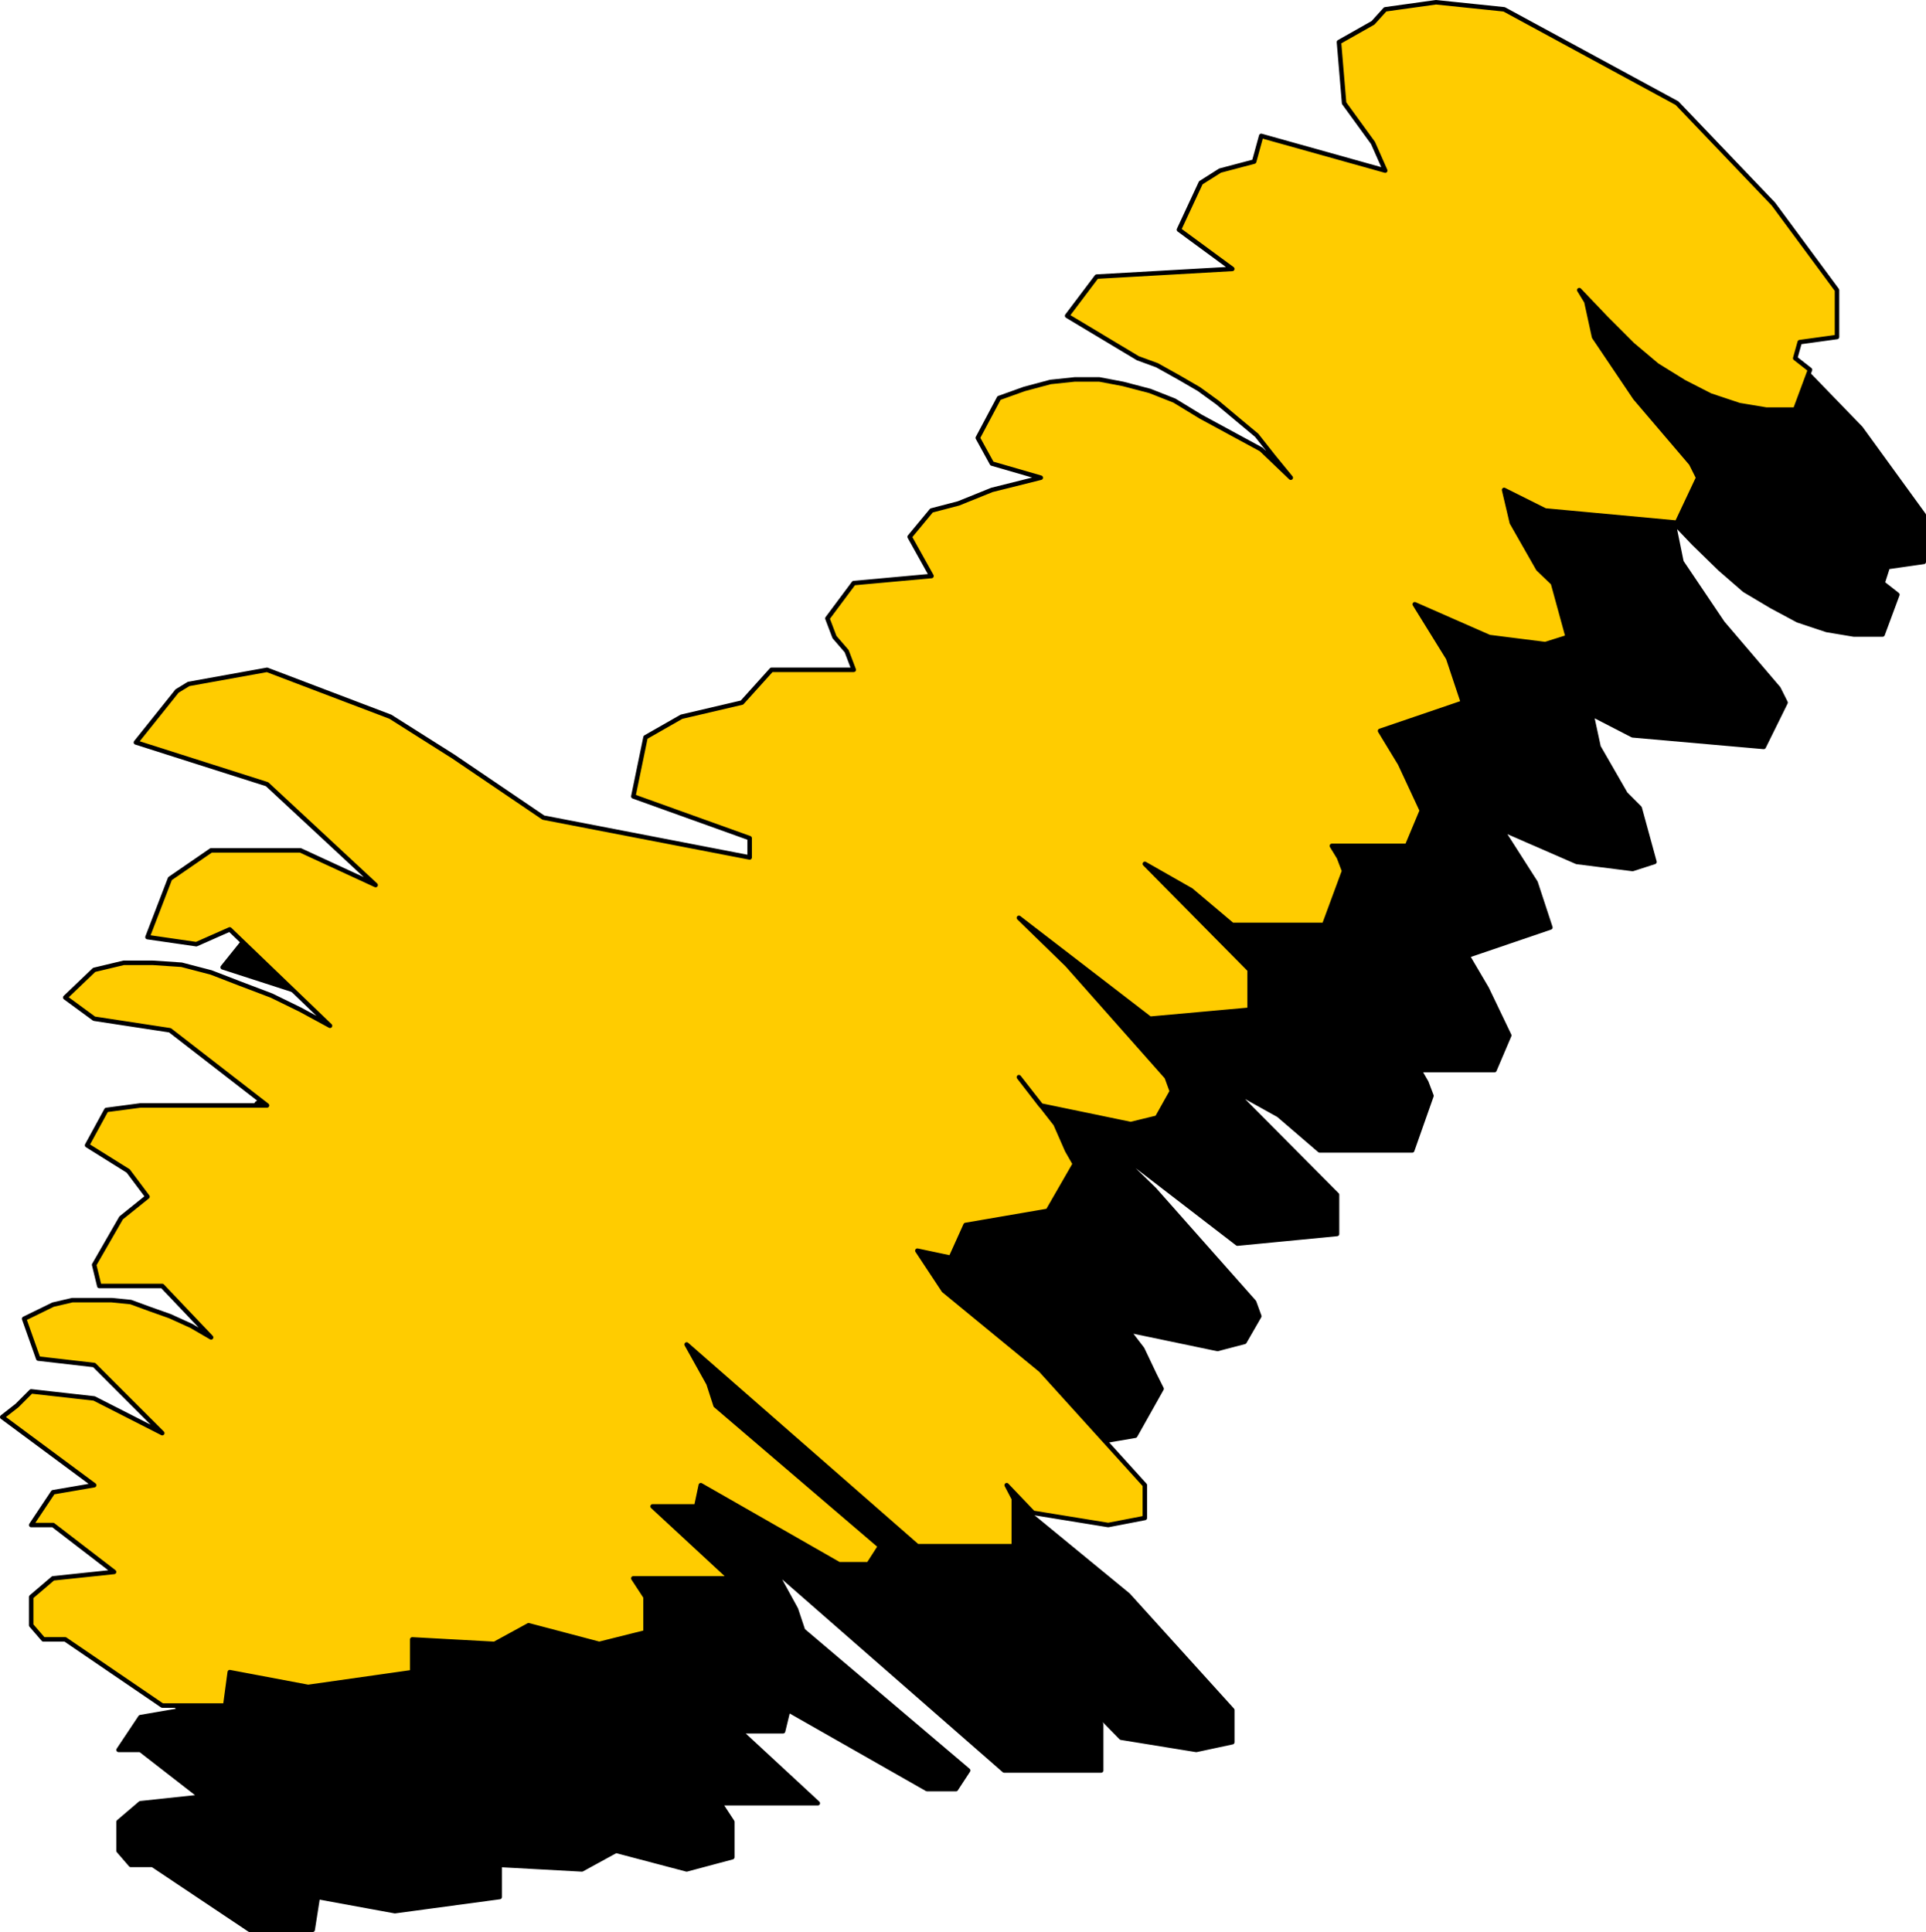
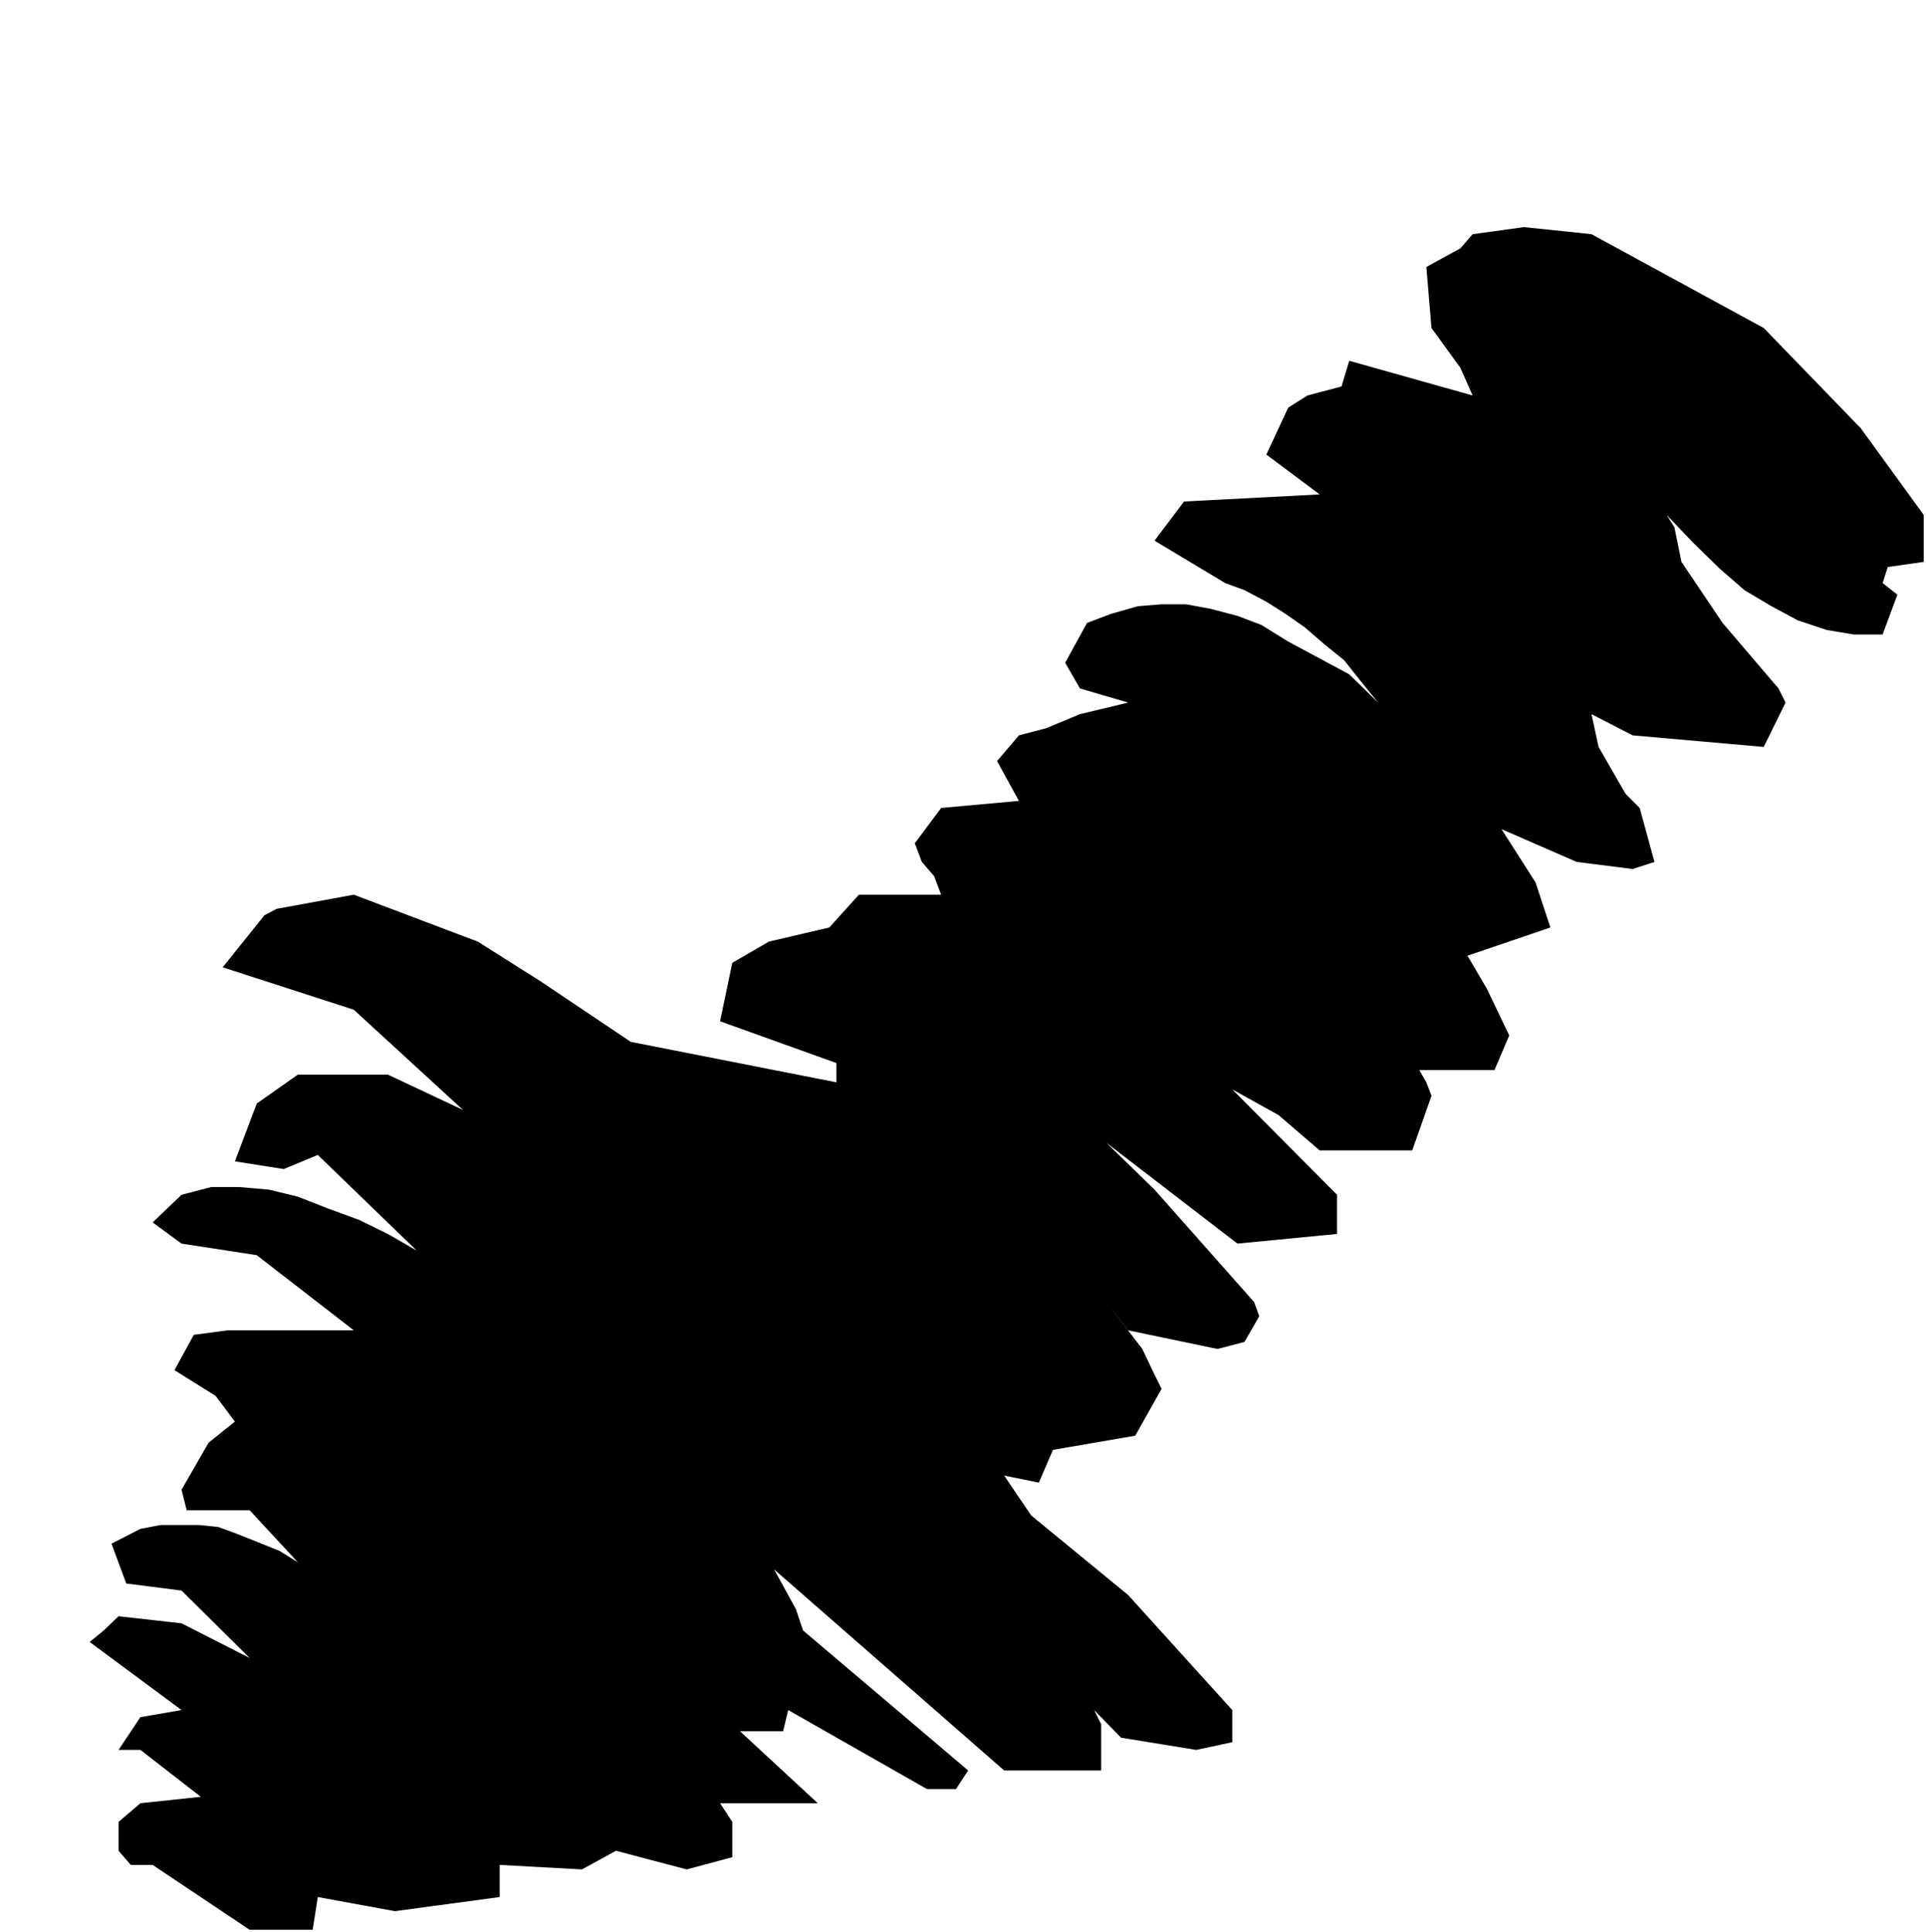
<svg xmlns="http://www.w3.org/2000/svg" xmlns:ns1="http://sodipodi.sourceforge.net/DTD/sodipodi-0.dtd" xmlns:ns2="http://www.inkscape.org/namespaces/inkscape" version="1.0" width="128.142mm" height="128.556mm" id="svg4" ns1:docname="Arrow 0078.wmf">
  <ns1:namedview id="namedview4" pagecolor="#ffffff" bordercolor="#000000" borderopacity="0.25" ns2:showpageshadow="2" ns2:pageopacity="0.0" ns2:pagecheckerboard="0" ns2:deskcolor="#d1d1d1" ns2:document-units="mm" />
  <defs id="defs1">
    <pattern id="WMFhbasepattern" patternUnits="userSpaceOnUse" width="6" height="6" x="0" y="0" />
  </defs>
  <path style="fill:#000000;fill-opacity:1;fill-rule:evenodd;stroke:none" d="m 483.749,141.304 -9.05,1.293 -1.293,4.04 3.717,2.909 -3.717,10.018 h -7.272 l -6.787,-1.131 -7.272,-2.424 -6.626,-3.555 -6.787,-4.04 -6.141,-5.332 -6.626,-6.463 -6.787,-7.11 1.939,3.07 1.778,8.725 10.342,15.35 14.059,16.481 1.778,3.555 -5.494,11.149 -32.966,-2.909 -10.342,-5.332 1.778,8.241 6.787,11.796 3.555,3.555 3.717,13.573 -5.494,1.777 -14.059,-1.777 -18.907,-8.241 8.565,13.411 3.717,11.311 -20.846,7.11 4.848,8.241 5.656,11.796 -3.717,8.725 h -18.907 l 1.778,3.07 1.293,3.393 -4.848,13.735 h -23.27 l -10.342,-8.887 -11.635,-6.463 26.341,26.5 v 9.857 l -25.048,2.424 -32.966,-25.369 12.12,11.796 25.048,28.277 1.293,3.555 -3.717,6.463 -6.787,1.777 -22.462,-4.686 -5.494,-7.11 9.05,11.796 3.07,6.463 1.778,3.555 -6.626,11.796 -20.685,3.555 -3.555,8.241 -8.726,-1.777 6.787,10.018 24.402,20.036 26.179,28.923 v 8.079 l -9.05,1.939 -18.907,-3.07 -6.787,-6.948 1.778,3.555 v 11.634 h -24.402 l -57.853,-50.576 5.494,10.018 1.778,5.332 41.531,35.225 -3.07,4.686 h -7.272 l -34.906,-19.875 -1.293,5.332 h -10.827 l 19.554,18.097 h -24.563 l 3.07,4.686 v 8.887 l -11.474,3.07 -17.776,-4.686 -8.565,4.686 -20.685,-1.131 v 8.079 l -26.341,3.555 -19.392,-3.555 -1.293,8.241 H 73.124 62.781 L 38.38,468.995 h -5.494 l -3.07,-3.555 V 458.169 l 5.494,-4.686 15.19,-1.616 -15.19,-11.796 h -5.494 l 5.494,-8.241 10.342,-1.777 -23.109,-17.128 3.555,-2.908 3.717,-3.555 15.837,1.777 17.13,8.725 -17.13,-16.966 -13.898,-1.777 -3.717,-10.018 7.272,-3.716 5.01,-0.969 h 4.686 5.01 l 4.848,0.485 4.848,1.777 4.848,1.939 5.656,2.262 4.686,2.909 -12.12,-13.088 H 46.945 l -1.293,-5.171 6.787,-11.796 6.626,-5.332 -4.848,-6.463 -10.342,-6.463 4.848,-8.887 8.565,-1.131 h 31.674 l -24.402,-18.905 -18.907,-2.909 -7.272,-5.332 7.272,-6.948 7.434,-1.939 h 7.11 l 7.434,0.646 7.272,1.777 7.434,2.909 7.918,2.908 7.272,3.555 7.272,4.201 -24.886,-24.076 -8.565,3.555 -12.282,-1.939 5.494,-14.542 10.342,-7.271 h 5.01 17.614 L 116.433,279.135 88.961,253.928 55.994,243.263 l 10.504,-13.088 3.07,-1.616 19.392,-3.555 31.189,11.796 15.837,10.018 22.624,15.189 51.712,10.18 v -4.848 l -29.25,-10.503 3.07,-14.704 9.211,-5.332 15.19,-3.555 7.434,-8.241 h 20.685 l -1.778,-4.686 -3.07,-3.555 -1.778,-4.686 6.626,-8.887 19.554,-1.777 -5.494,-10.018 5.494,-6.463 6.787,-1.777 8.565,-3.555 12.12,-2.909 -12.12,-3.555 -3.717,-6.463 5.494,-10.018 5.979,-2.262 6.787,-1.939 5.979,-0.485 h 6.141 l 6.141,1.131 6.787,1.777 5.979,2.262 6.787,4.201 15.352,8.241 7.272,7.11 -4.202,-5.171 -4.363,-5.494 -5.01,-4.04 -4.848,-4.201 -4.848,-3.393 -4.848,-3.07 -5.494,-2.908 -4.848,-1.777 -17.776,-10.664 7.434,-9.857 34.098,-1.777 -13.413,-10.018 5.494,-11.796 4.848,-3.07 8.565,-2.262 1.939,-6.463 31.027,8.725 -3.07,-6.948 -7.272,-10.018 -1.293,-15.35 8.565,-4.686 3.07,-3.555 12.928,-1.777 16.968,1.777 43.309,23.591 24.402,25.207 15.837,21.814 v 11.796 z" id="path1" />
-   <path style="fill:none;stroke:#000000;stroke-width:1.131px;stroke-linecap:round;stroke-linejoin:round;stroke-miterlimit:4;stroke-dasharray:none;stroke-opacity:1" d="m 483.749,141.304 -9.05,1.293 -1.293,4.04 3.717,2.909 -3.717,10.018 h -7.272 l -6.787,-1.131 -7.272,-2.424 -6.626,-3.555 -6.787,-4.04 -6.141,-5.332 -6.626,-6.463 -6.787,-7.11 1.939,3.07 1.778,8.725 10.342,15.35 14.059,16.481 1.778,3.555 -5.494,11.149 -32.966,-2.909 -10.342,-5.332 1.778,8.241 6.787,11.796 3.555,3.555 3.717,13.573 -5.494,1.777 -14.059,-1.777 -18.907,-8.241 8.565,13.411 3.717,11.311 -20.846,7.11 4.848,8.241 5.656,11.796 -3.717,8.725 h -18.907 l 1.778,3.07 1.293,3.393 -4.848,13.735 h -23.27 l -10.342,-8.887 -11.635,-6.463 26.341,26.5 v 9.857 l -25.048,2.424 -32.966,-25.369 12.12,11.796 25.048,28.277 1.293,3.555 -3.717,6.463 -6.787,1.777 -22.462,-4.686 -5.494,-7.11 9.05,11.796 3.07,6.463 1.778,3.555 -6.626,11.796 -20.685,3.555 -3.555,8.241 -8.726,-1.777 6.787,10.018 24.402,20.036 26.179,28.923 v 8.079 l -9.05,1.939 -18.907,-3.07 -6.787,-6.948 1.778,3.555 v 11.634 h -24.402 l -57.853,-50.576 5.494,10.018 1.778,5.332 41.531,35.225 -3.07,4.686 h -7.272 l -34.906,-19.875 -1.293,5.332 h -10.827 l 19.554,18.097 h -24.563 l 3.07,4.686 v 8.887 l -11.474,3.07 -17.776,-4.686 -8.565,4.686 -20.685,-1.131 v 8.079 l -26.341,3.555 -19.392,-3.555 -1.293,8.241 H 73.124 62.781 L 38.38,468.995 h -5.494 l -3.07,-3.555 V 458.169 l 5.494,-4.686 15.19,-1.616 -15.19,-11.796 h -5.494 l 5.494,-8.241 10.342,-1.777 -23.109,-17.128 3.555,-2.908 3.717,-3.555 15.837,1.777 17.13,8.725 -17.13,-16.966 -13.898,-1.777 -3.717,-10.018 7.272,-3.716 5.01,-0.969 h 4.686 5.01 l 4.848,0.485 4.848,1.777 4.848,1.939 5.656,2.262 4.686,2.909 -12.12,-13.088 H 46.945 l -1.293,-5.171 6.787,-11.796 6.626,-5.332 -4.848,-6.463 -10.342,-6.463 4.848,-8.887 8.565,-1.131 h 31.674 l -24.402,-18.905 -18.907,-2.909 -7.272,-5.332 7.272,-6.948 7.434,-1.939 h 7.11 l 7.434,0.646 7.272,1.777 7.434,2.909 7.918,2.908 7.272,3.555 7.272,4.201 -24.886,-24.076 -8.565,3.555 -12.282,-1.939 5.494,-14.542 10.342,-7.271 h 5.01 17.614 L 116.433,279.135 88.961,253.928 55.994,243.263 l 10.504,-13.088 3.07,-1.616 19.392,-3.555 31.189,11.796 15.837,10.018 22.624,15.189 51.712,10.18 v -4.848 l -29.25,-10.503 3.07,-14.704 9.211,-5.332 15.19,-3.555 7.434,-8.241 h 20.685 l -1.778,-4.686 -3.07,-3.555 -1.778,-4.686 6.626,-8.887 19.554,-1.777 -5.494,-10.018 5.494,-6.463 6.787,-1.777 8.565,-3.555 12.12,-2.909 -12.12,-3.555 -3.717,-6.463 5.494,-10.018 5.979,-2.262 6.787,-1.939 5.979,-0.485 h 6.141 l 6.141,1.131 6.787,1.777 5.979,2.262 6.787,4.201 15.352,8.241 7.272,7.11 -4.202,-5.171 -4.363,-5.494 -5.01,-4.04 -4.848,-4.201 -4.848,-3.393 -4.848,-3.07 -5.494,-2.908 -4.848,-1.777 -17.776,-10.664 7.434,-9.857 34.098,-1.777 -13.413,-10.018 5.494,-11.796 4.848,-3.07 8.565,-2.262 1.939,-6.463 31.027,8.725 -3.07,-6.948 -7.272,-10.018 -1.293,-15.35 8.565,-4.686 3.07,-3.555 12.928,-1.777 16.968,1.777 43.309,23.591 24.402,25.207 15.837,21.814 v 11.796 0" id="path2" />
-   <path style="fill:#ffcc00;fill-opacity:1;fill-rule:evenodd;stroke:none" d="m 461.933,84.75 -9.373,1.293 -1.131,4.04 3.717,2.908 -3.717,10.018 h -7.272 l -6.787,-1.131 -7.272,-2.424 -6.626,-3.393 -6.787,-4.201 -6.141,-5.171 -6.626,-6.625 -6.787,-7.11 1.778,2.908 1.939,8.887 10.342,15.35 14.059,16.481 1.778,3.555 -5.333,11.311 -33.128,-3.07 -10.342,-5.171 1.939,8.241 6.626,11.634 3.717,3.555 3.717,13.573 -5.656,1.777 -14.059,-1.777 -18.746,-8.241 8.403,13.573 3.717,11.149 -20.846,7.11 5.01,8.241 5.494,11.796 -3.717,8.887 h -18.907 l 1.778,2.908 1.293,3.393 -5.01,13.573 h -23.109 l -10.342,-8.725 -11.635,-6.625 26.341,26.661 v 10.018 l -25.048,2.262 -32.966,-25.369 12.12,11.796 25.048,28.277 1.293,3.555 -3.717,6.625 -6.626,1.616 -22.624,-4.686 -5.494,-7.11 9.211,11.796 2.909,6.625 1.939,3.393 -6.787,11.796 -20.685,3.555 -3.717,8.241 -8.403,-1.777 6.626,10.018 24.402,20.036 26.179,28.923 v 8.241 l -9.211,1.777 -18.907,-3.07 -6.626,-6.948 1.778,3.393 v 11.957 h -24.24 l -58.014,-50.737 5.494,9.857 1.778,5.494 41.37,35.387 -2.909,4.524 h -7.434 l -34.744,-19.875 -1.131,5.332 h -10.989 l 19.554,18.097 h -24.402 l 3.07,4.686 v 8.887 l -11.635,2.908 -17.776,-4.686 -8.565,4.686 -20.685,-1.131 v 8.241 l -26.179,3.716 -19.715,-3.716 -1.131,8.402 H 51.146 40.804 L 16.402,412.279 H 10.908 L 7.838,408.725 V 401.615 L 13.332,396.929 28.684,395.313 13.332,383.518 H 7.838 l 5.494,-8.241 10.342,-1.777 -23.109,-17.128 3.717,-2.908 3.555,-3.555 15.837,1.777 17.13,8.725 -17.13,-17.128 -14.059,-1.616 -3.555,-10.018 7.272,-3.555 4.848,-1.131 h 4.848 5.01 l 4.848,0.485 4.848,1.777 5.01,1.777 5.333,2.424 5.01,2.908 -12.282,-12.927 H 24.967 l -1.293,-5.332 6.787,-11.796 6.626,-5.332 -4.848,-6.463 -10.342,-6.463 4.848,-8.887 8.565,-1.131 h 31.835 l -24.402,-18.905 -19.069,-2.908 -7.272,-5.332 7.272,-6.948 7.434,-1.777 h 7.272 l 7.272,0.485 7.434,1.939 7.11,2.747 8.08,3.07 7.272,3.555 7.434,4.04 -25.21,-24.237 -8.403,3.716 -12.282,-1.777 5.656,-14.704 10.342,-7.11 h 4.686 17.776 l 18.907,8.725 -27.31,-25.369 -32.966,-10.503 10.342,-12.927 2.909,-1.777 19.715,-3.555 31.027,11.796 15.837,10.018 22.624,15.35 51.874,10.018 v -4.847 l -29.25,-10.503 3.07,-14.866 9.05,-5.171 15.19,-3.555 7.434,-8.241 h 20.685 l -1.778,-4.686 -3.07,-3.555 -1.778,-4.686 6.626,-8.887 19.554,-1.777 -5.494,-9.857 5.494,-6.625 6.787,-1.777 8.403,-3.393 12.282,-3.07 -12.282,-3.555 -3.555,-6.463 5.333,-10.018 6.302,-2.262 6.626,-1.777 6.141,-0.646 h 6.141 l 5.979,1.131 6.787,1.777 6.141,2.424 6.626,4.04 15.19,8.241 7.434,7.11 -4.363,-5.332 -4.202,-5.332 -4.848,-4.04 -5.01,-4.201 -4.686,-3.393 -5.01,-2.908 -5.494,-3.07 -4.848,-1.777 -17.776,-10.664 7.434,-9.857 34.098,-1.939 -13.413,-9.857 5.494,-11.796 4.848,-3.07 8.565,-2.262 1.778,-6.463 31.189,8.725 -3.07,-6.948 -7.272,-10.018 -1.293,-15.35 8.565,-4.847 3.07,-3.393 12.766,-1.777 17.13,1.777 43.47,23.591 24.24,25.369 15.998,21.652 z" id="path3" />
-   <path style="fill:none;stroke:#000000;stroke-width:1.131px;stroke-linecap:round;stroke-linejoin:round;stroke-miterlimit:4;stroke-dasharray:none;stroke-opacity:1" d="m 461.933,84.75 -9.373,1.293 -1.131,4.04 3.717,2.908 -3.717,10.018 h -7.272 l -6.787,-1.131 -7.272,-2.424 -6.626,-3.393 -6.787,-4.201 -6.141,-5.171 -6.626,-6.625 -6.787,-7.11 1.778,2.908 1.939,8.887 10.342,15.35 14.059,16.481 1.778,3.555 -5.333,11.311 -33.128,-3.07 -10.342,-5.171 1.939,8.241 6.626,11.634 3.717,3.555 3.717,13.573 -5.656,1.777 -14.059,-1.777 -18.746,-8.241 8.403,13.573 3.717,11.149 -20.846,7.11 5.01,8.241 5.494,11.796 -3.717,8.887 h -18.907 l 1.778,2.908 1.293,3.393 -5.01,13.573 h -23.109 l -10.342,-8.725 -11.635,-6.625 26.341,26.661 v 10.018 l -25.048,2.262 -32.966,-25.369 12.12,11.796 25.048,28.277 1.293,3.555 -3.717,6.625 -6.626,1.616 -22.624,-4.686 -5.494,-7.11 9.211,11.796 2.909,6.625 1.939,3.393 -6.787,11.796 -20.685,3.555 -3.717,8.241 -8.403,-1.777 6.626,10.018 24.402,20.036 26.179,28.923 v 8.241 l -9.211,1.777 -18.907,-3.07 -6.626,-6.948 1.778,3.393 v 11.957 h -24.24 l -58.014,-50.737 5.494,9.857 1.778,5.494 41.37,35.387 -2.909,4.524 h -7.434 l -34.744,-19.875 -1.131,5.332 h -10.989 l 19.554,18.097 h -24.402 l 3.07,4.686 v 8.887 l -11.635,2.908 -17.776,-4.686 -8.565,4.686 -20.685,-1.131 v 8.241 l -26.179,3.716 -19.715,-3.716 -1.131,8.402 H 51.146 40.804 L 16.402,412.279 H 10.908 L 7.838,408.725 V 401.615 L 13.332,396.929 28.684,395.313 13.332,383.518 H 7.838 l 5.494,-8.241 10.342,-1.777 -23.109,-17.128 3.717,-2.908 3.555,-3.555 15.837,1.777 17.13,8.725 -17.13,-17.128 -14.059,-1.616 -3.555,-10.018 7.272,-3.555 4.848,-1.131 h 4.848 5.01 l 4.848,0.485 4.848,1.777 5.01,1.777 5.333,2.424 5.01,2.908 -12.282,-12.927 H 24.967 l -1.293,-5.332 6.787,-11.796 6.626,-5.332 -4.848,-6.463 -10.342,-6.463 4.848,-8.887 8.565,-1.131 h 31.835 l -24.402,-18.905 -19.069,-2.908 -7.272,-5.332 7.272,-6.948 7.434,-1.777 h 7.272 l 7.272,0.485 7.434,1.939 7.11,2.747 8.08,3.07 7.272,3.555 7.434,4.04 -25.21,-24.237 -8.403,3.716 -12.282,-1.777 5.656,-14.704 10.342,-7.11 h 4.686 17.776 l 18.907,8.725 -27.31,-25.369 -32.966,-10.503 10.342,-12.927 2.909,-1.777 19.715,-3.555 31.027,11.796 15.837,10.018 22.624,15.35 51.874,10.018 v -4.847 l -29.25,-10.503 3.07,-14.866 9.05,-5.171 15.19,-3.555 7.434,-8.241 h 20.685 l -1.778,-4.686 -3.07,-3.555 -1.778,-4.686 6.626,-8.887 19.554,-1.777 -5.494,-9.857 5.494,-6.625 6.787,-1.777 8.403,-3.393 12.282,-3.07 -12.282,-3.555 -3.555,-6.463 5.333,-10.018 6.302,-2.262 6.626,-1.777 6.141,-0.646 h 6.141 l 5.979,1.131 6.787,1.777 6.141,2.424 6.626,4.04 15.19,8.241 7.434,7.11 -4.363,-5.332 -4.202,-5.332 -4.848,-4.04 -5.01,-4.201 -4.686,-3.393 -5.01,-2.908 -5.494,-3.07 -4.848,-1.777 -17.776,-10.664 7.434,-9.857 34.098,-1.939 -13.413,-9.857 5.494,-11.796 4.848,-3.07 8.565,-2.262 1.778,-6.463 31.189,8.725 -3.07,-6.948 -7.272,-10.018 -1.293,-15.35 8.565,-4.847 3.07,-3.393 12.766,-1.777 17.13,1.777 43.47,23.591 24.24,25.369 15.998,21.652 v 11.796 0" id="path4" />
</svg>